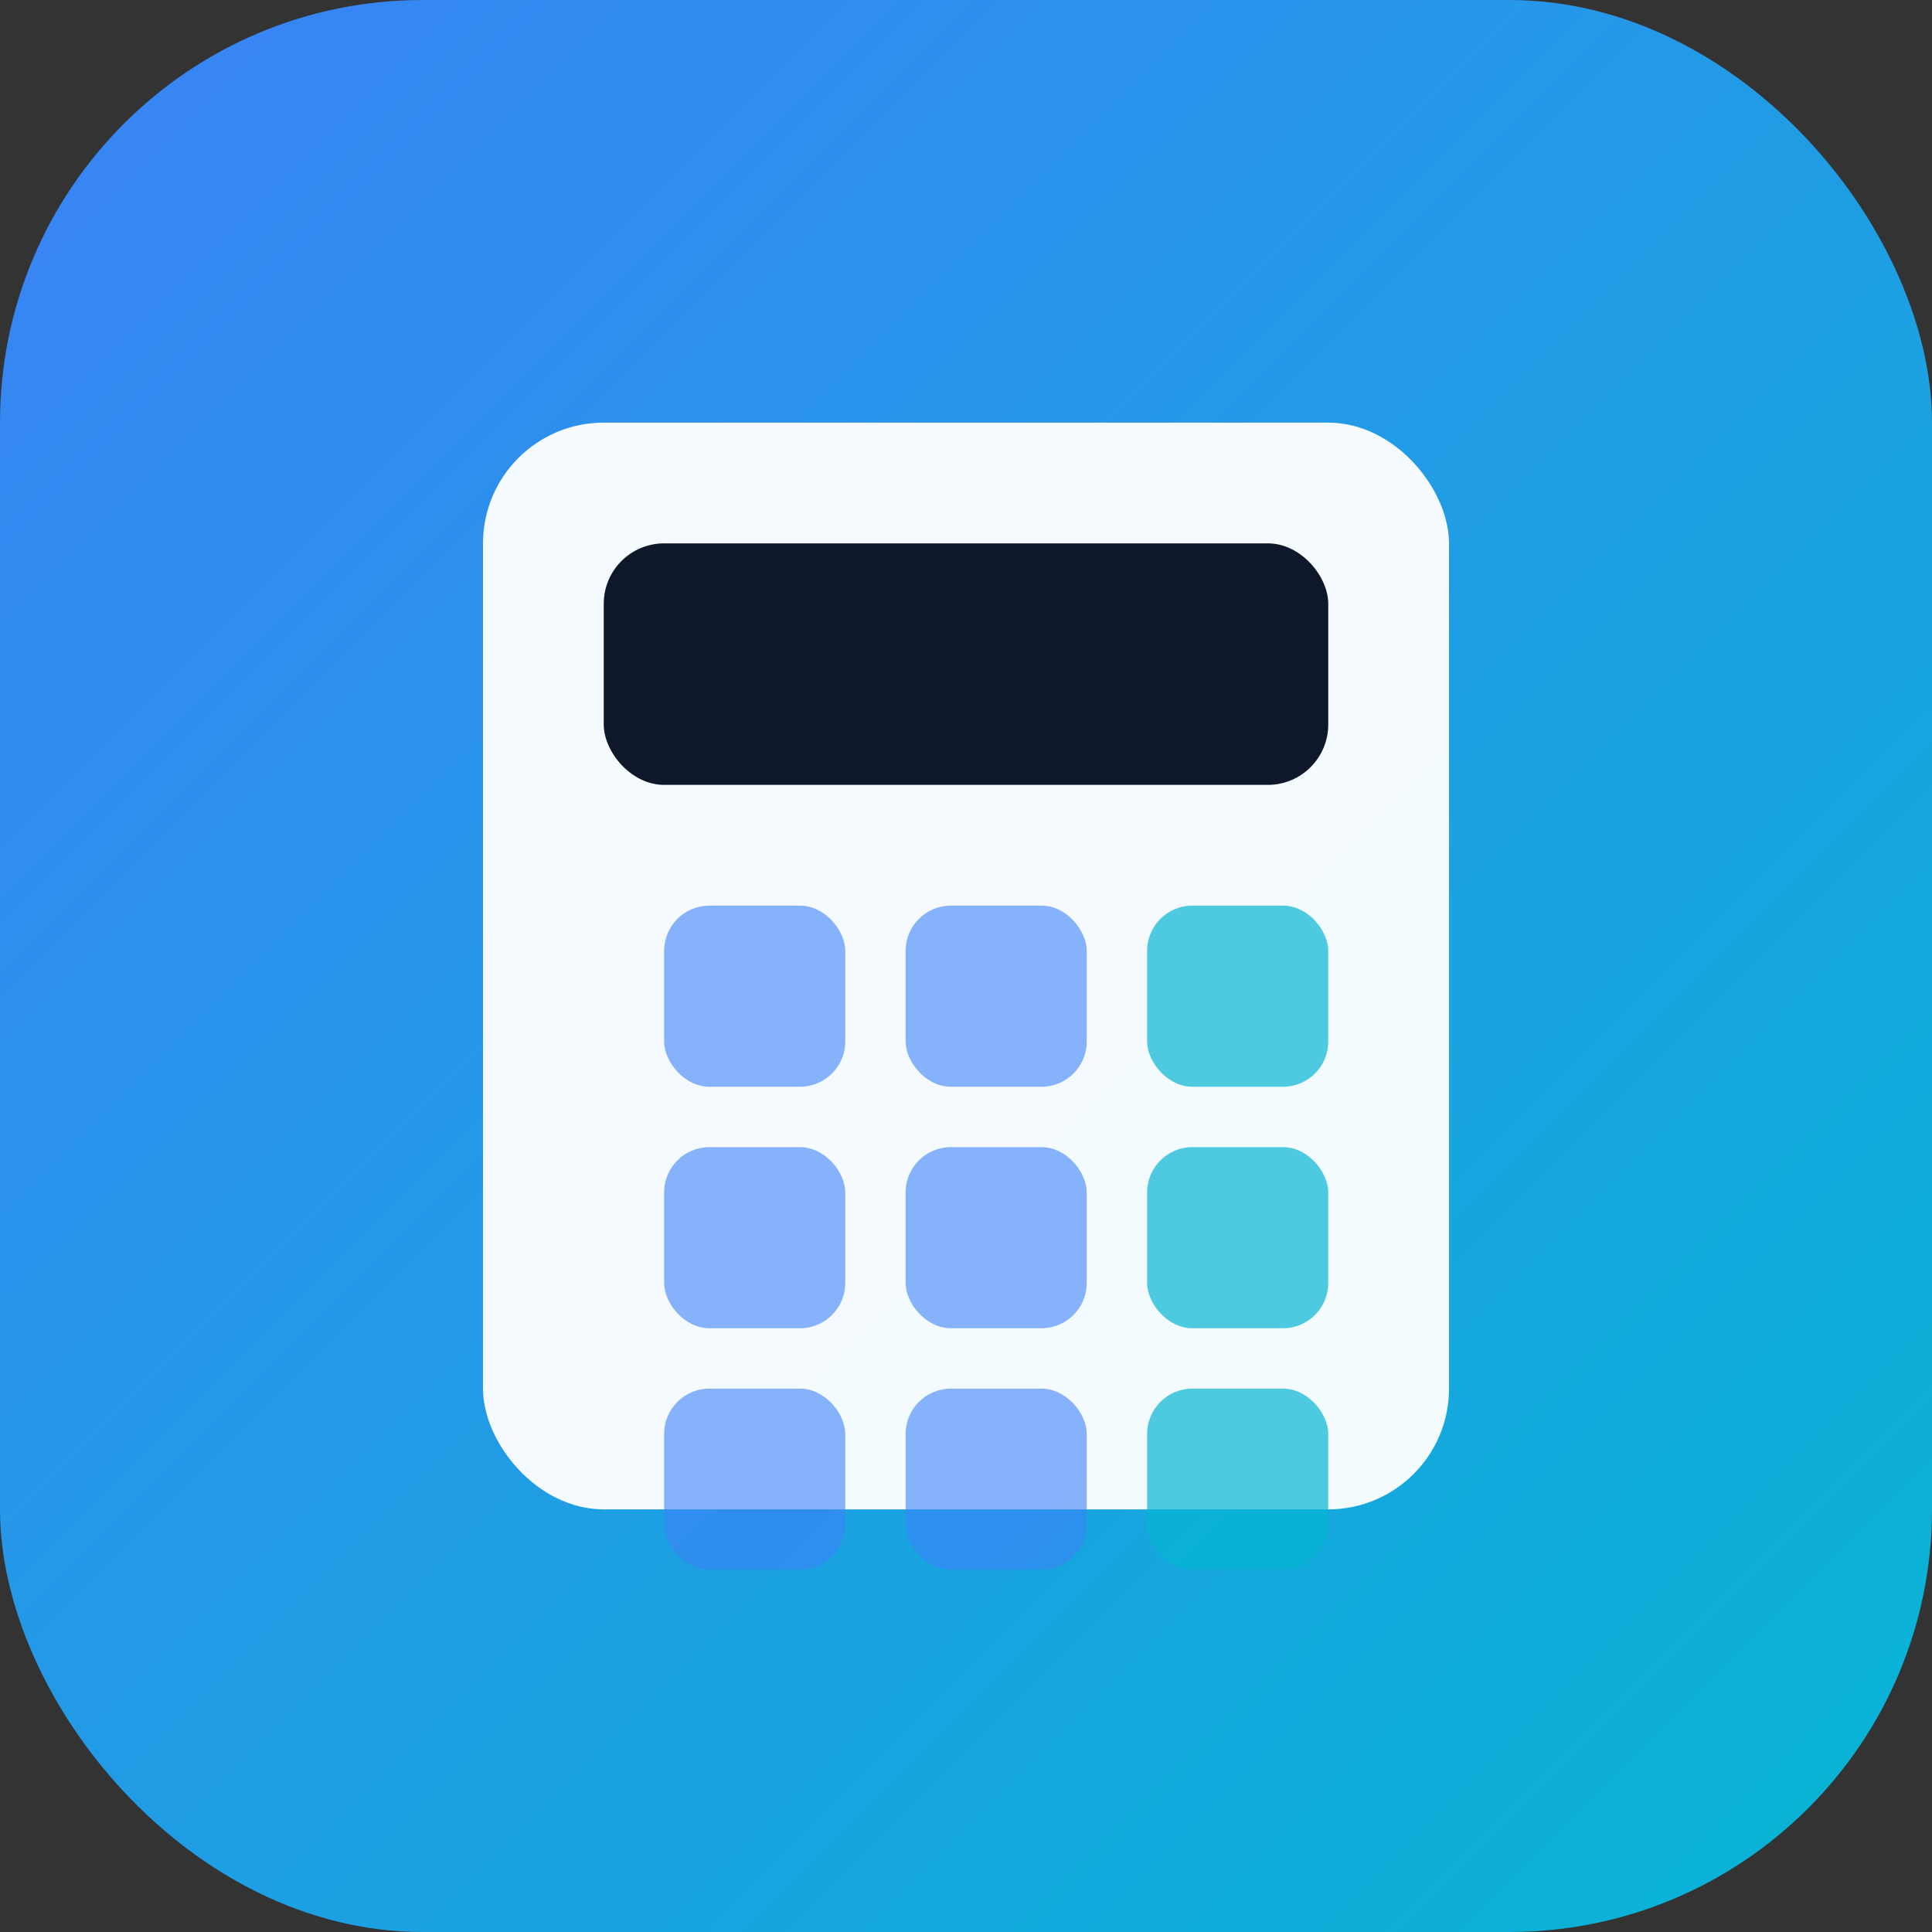
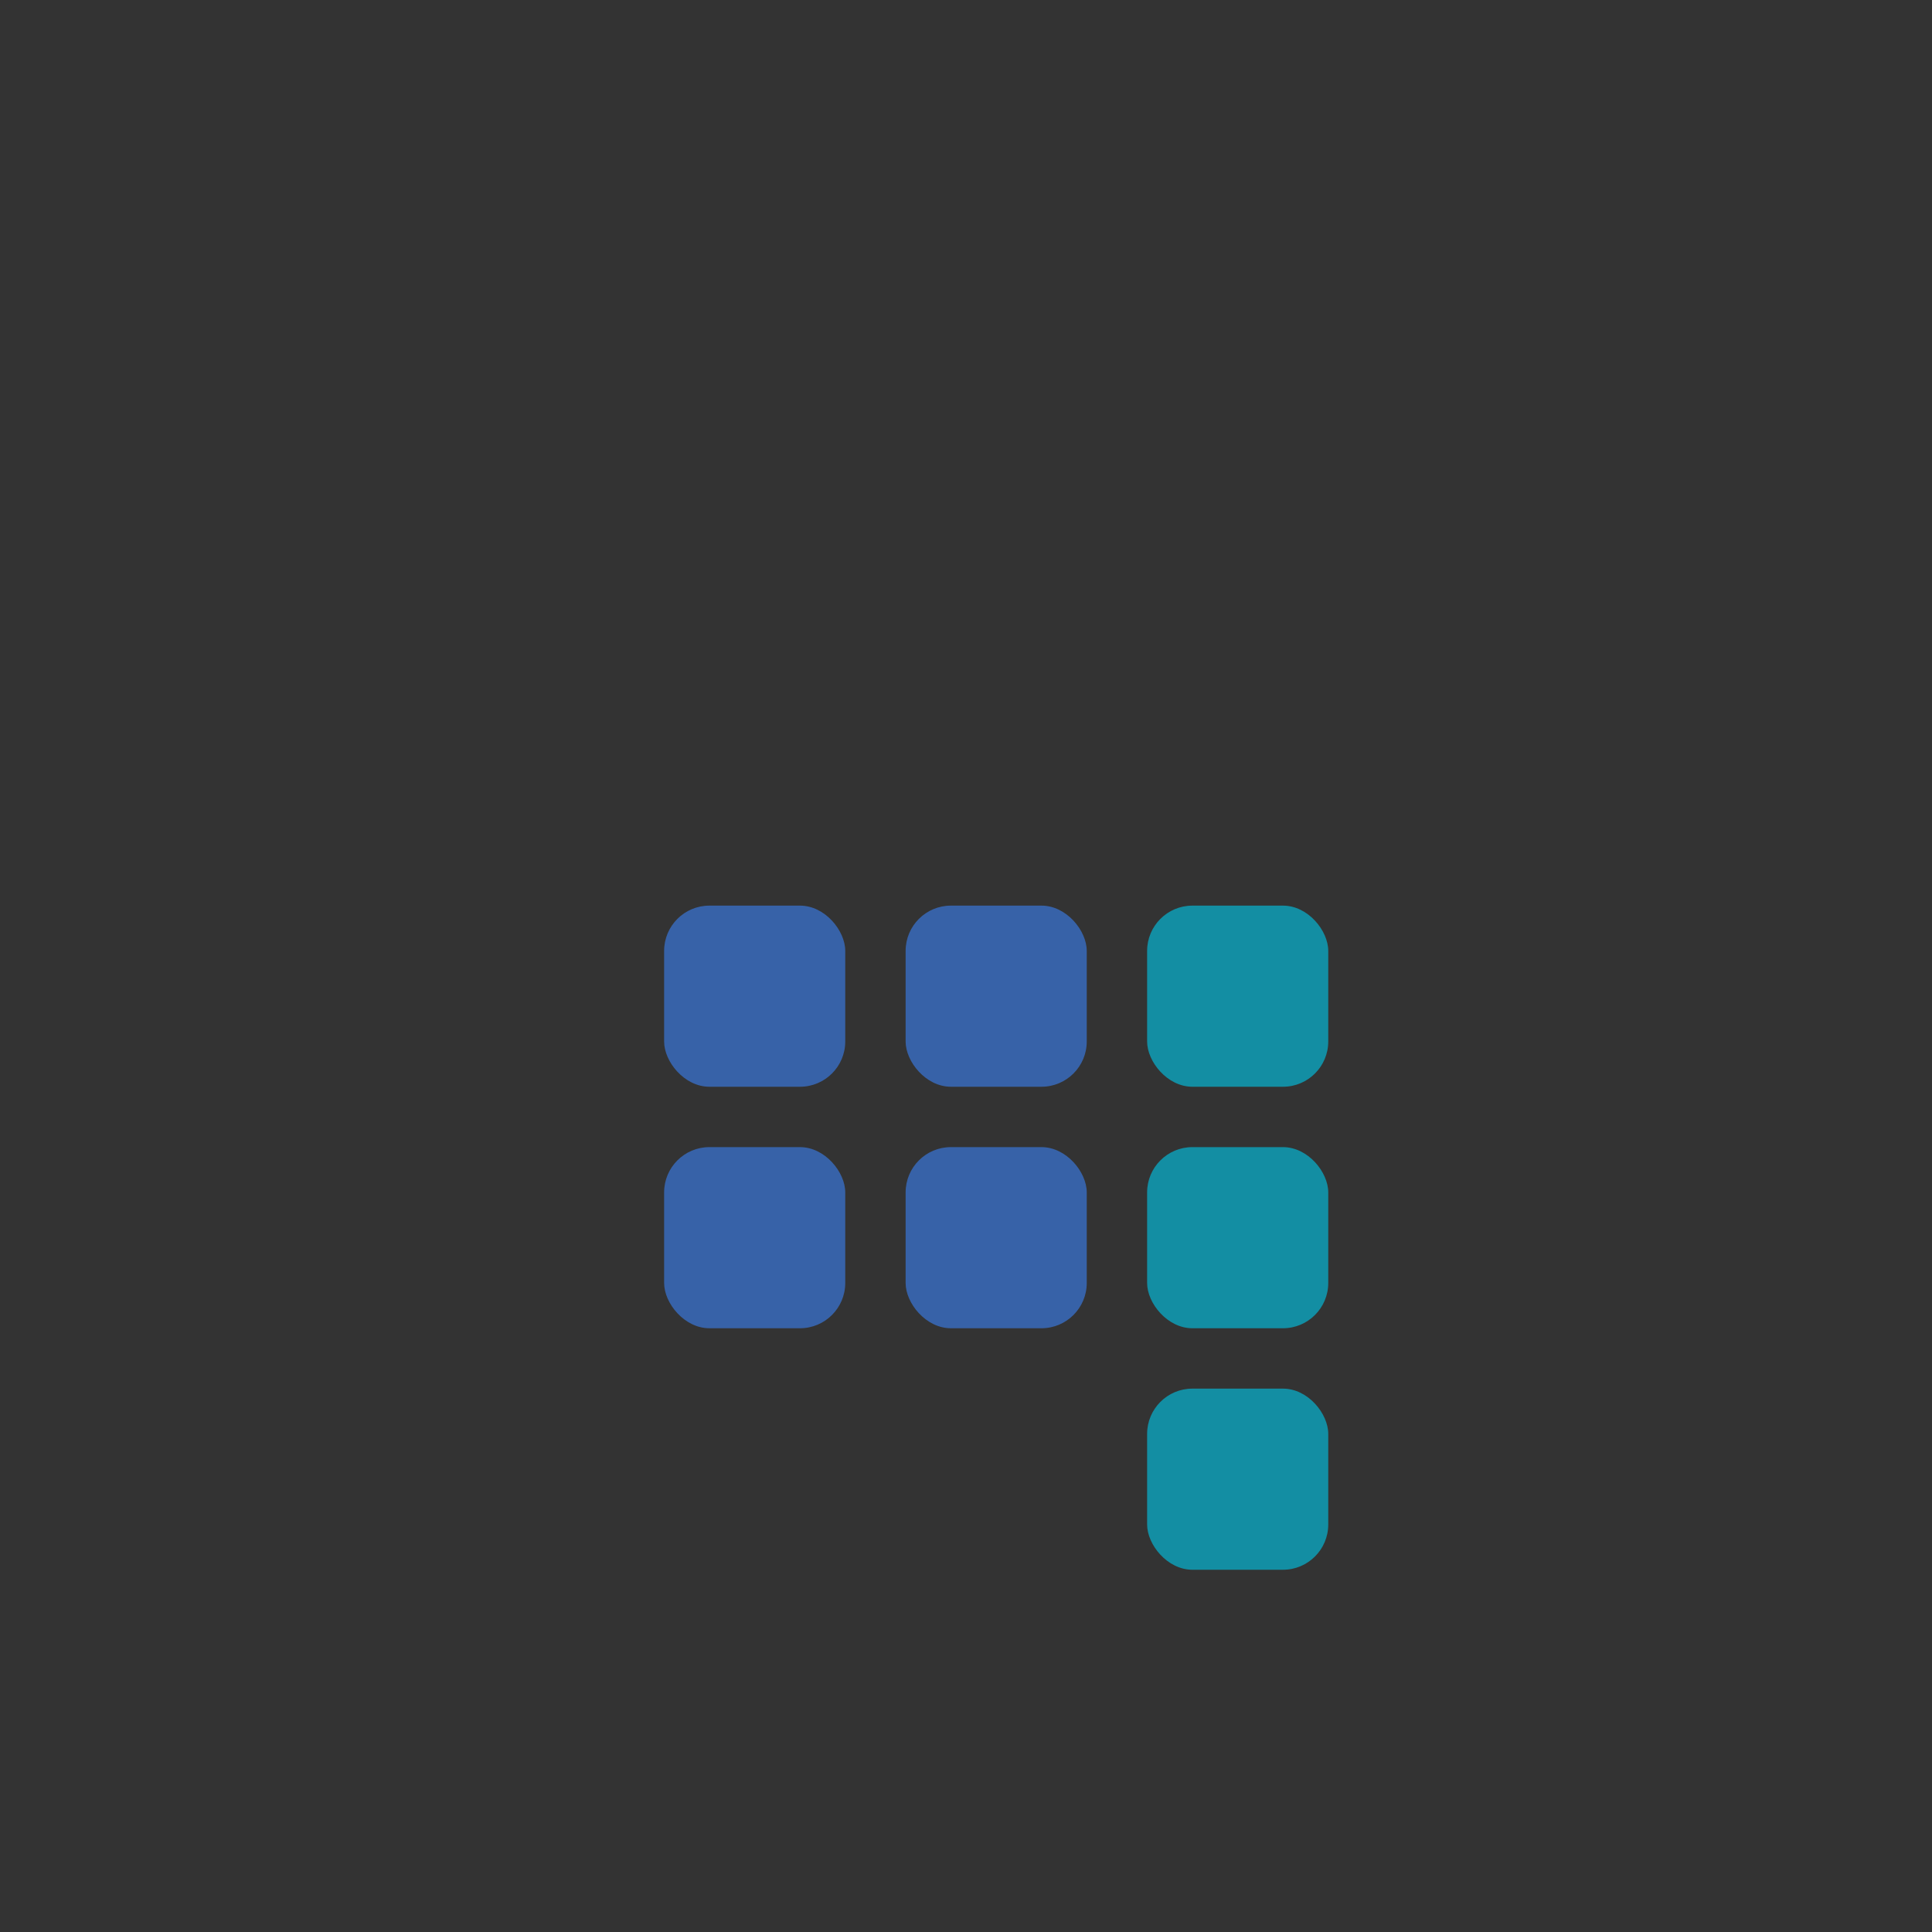
<svg xmlns="http://www.w3.org/2000/svg" viewBox="0 0 64 64">
  <rect x="0" y="0" width="64" height="64" fill="#333333" stroke="none" />
  <defs>
    <linearGradient id="grad" x1="0%" y1="0%" x2="100%" y2="100%">
      <stop offset="0%" style="stop-color:#3b82f6;stop-opacity:1" />
      <stop offset="100%" style="stop-color:#06b6d4;stop-opacity:1" />
    </linearGradient>
  </defs>
-   <rect width="64" height="64" rx="14" fill="url(#grad)" />
-   <rect x="16" y="14" width="32" height="36" rx="4" fill="white" opacity="0.95" />
-   <rect x="20" y="18" width="24" height="8" rx="2" fill="#0f172a" />
  <rect x="22" y="30" width="6" height="6" rx="1.5" fill="#3b82f6" opacity="0.6" />
  <rect x="30" y="30" width="6" height="6" rx="1.5" fill="#3b82f6" opacity="0.6" />
  <rect x="38" y="30" width="6" height="6" rx="1.5" fill="#06b6d4" opacity="0.7" />
  <rect x="22" y="38" width="6" height="6" rx="1.5" fill="#3b82f6" opacity="0.6" />
  <rect x="30" y="38" width="6" height="6" rx="1.5" fill="#3b82f6" opacity="0.6" />
  <rect x="38" y="38" width="6" height="6" rx="1.5" fill="#06b6d4" opacity="0.7" />
-   <rect x="22" y="46" width="6" height="6" rx="1.5" fill="#3b82f6" opacity="0.6" />
-   <rect x="30" y="46" width="6" height="6" rx="1.5" fill="#3b82f6" opacity="0.6" />
  <rect x="38" y="46" width="6" height="6" rx="1.5" fill="#06b6d4" opacity="0.7" />
</svg>